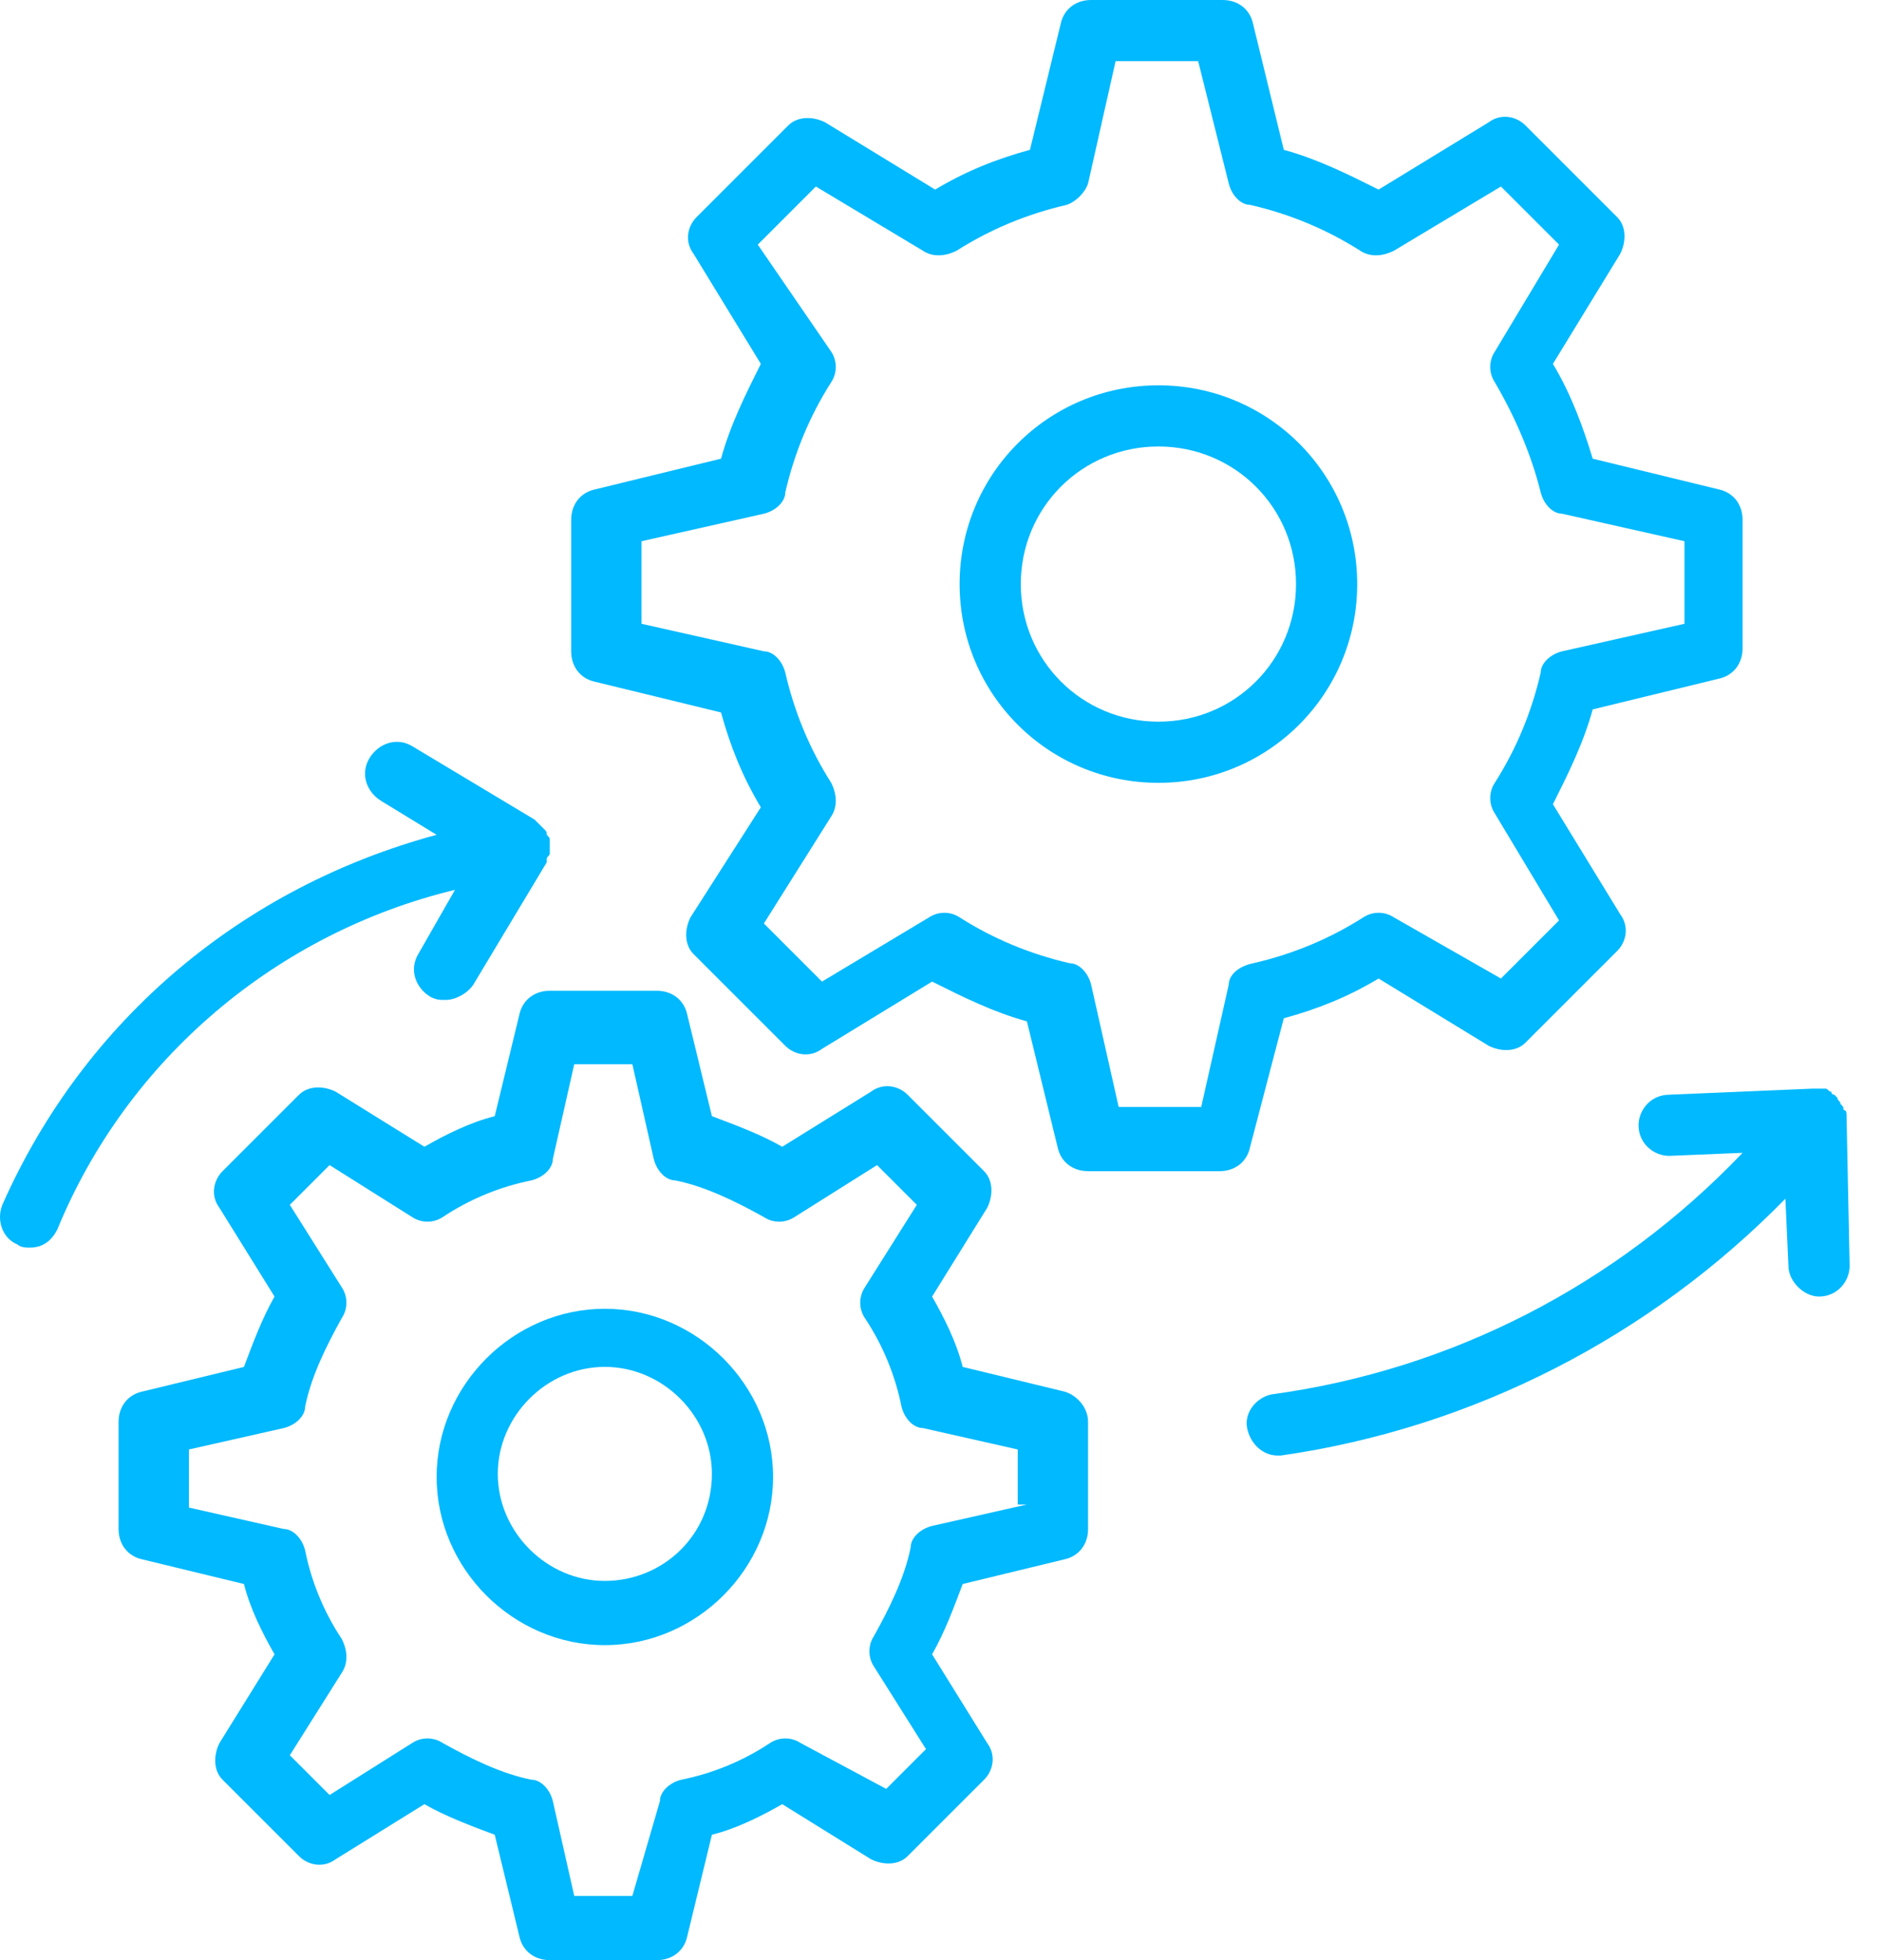
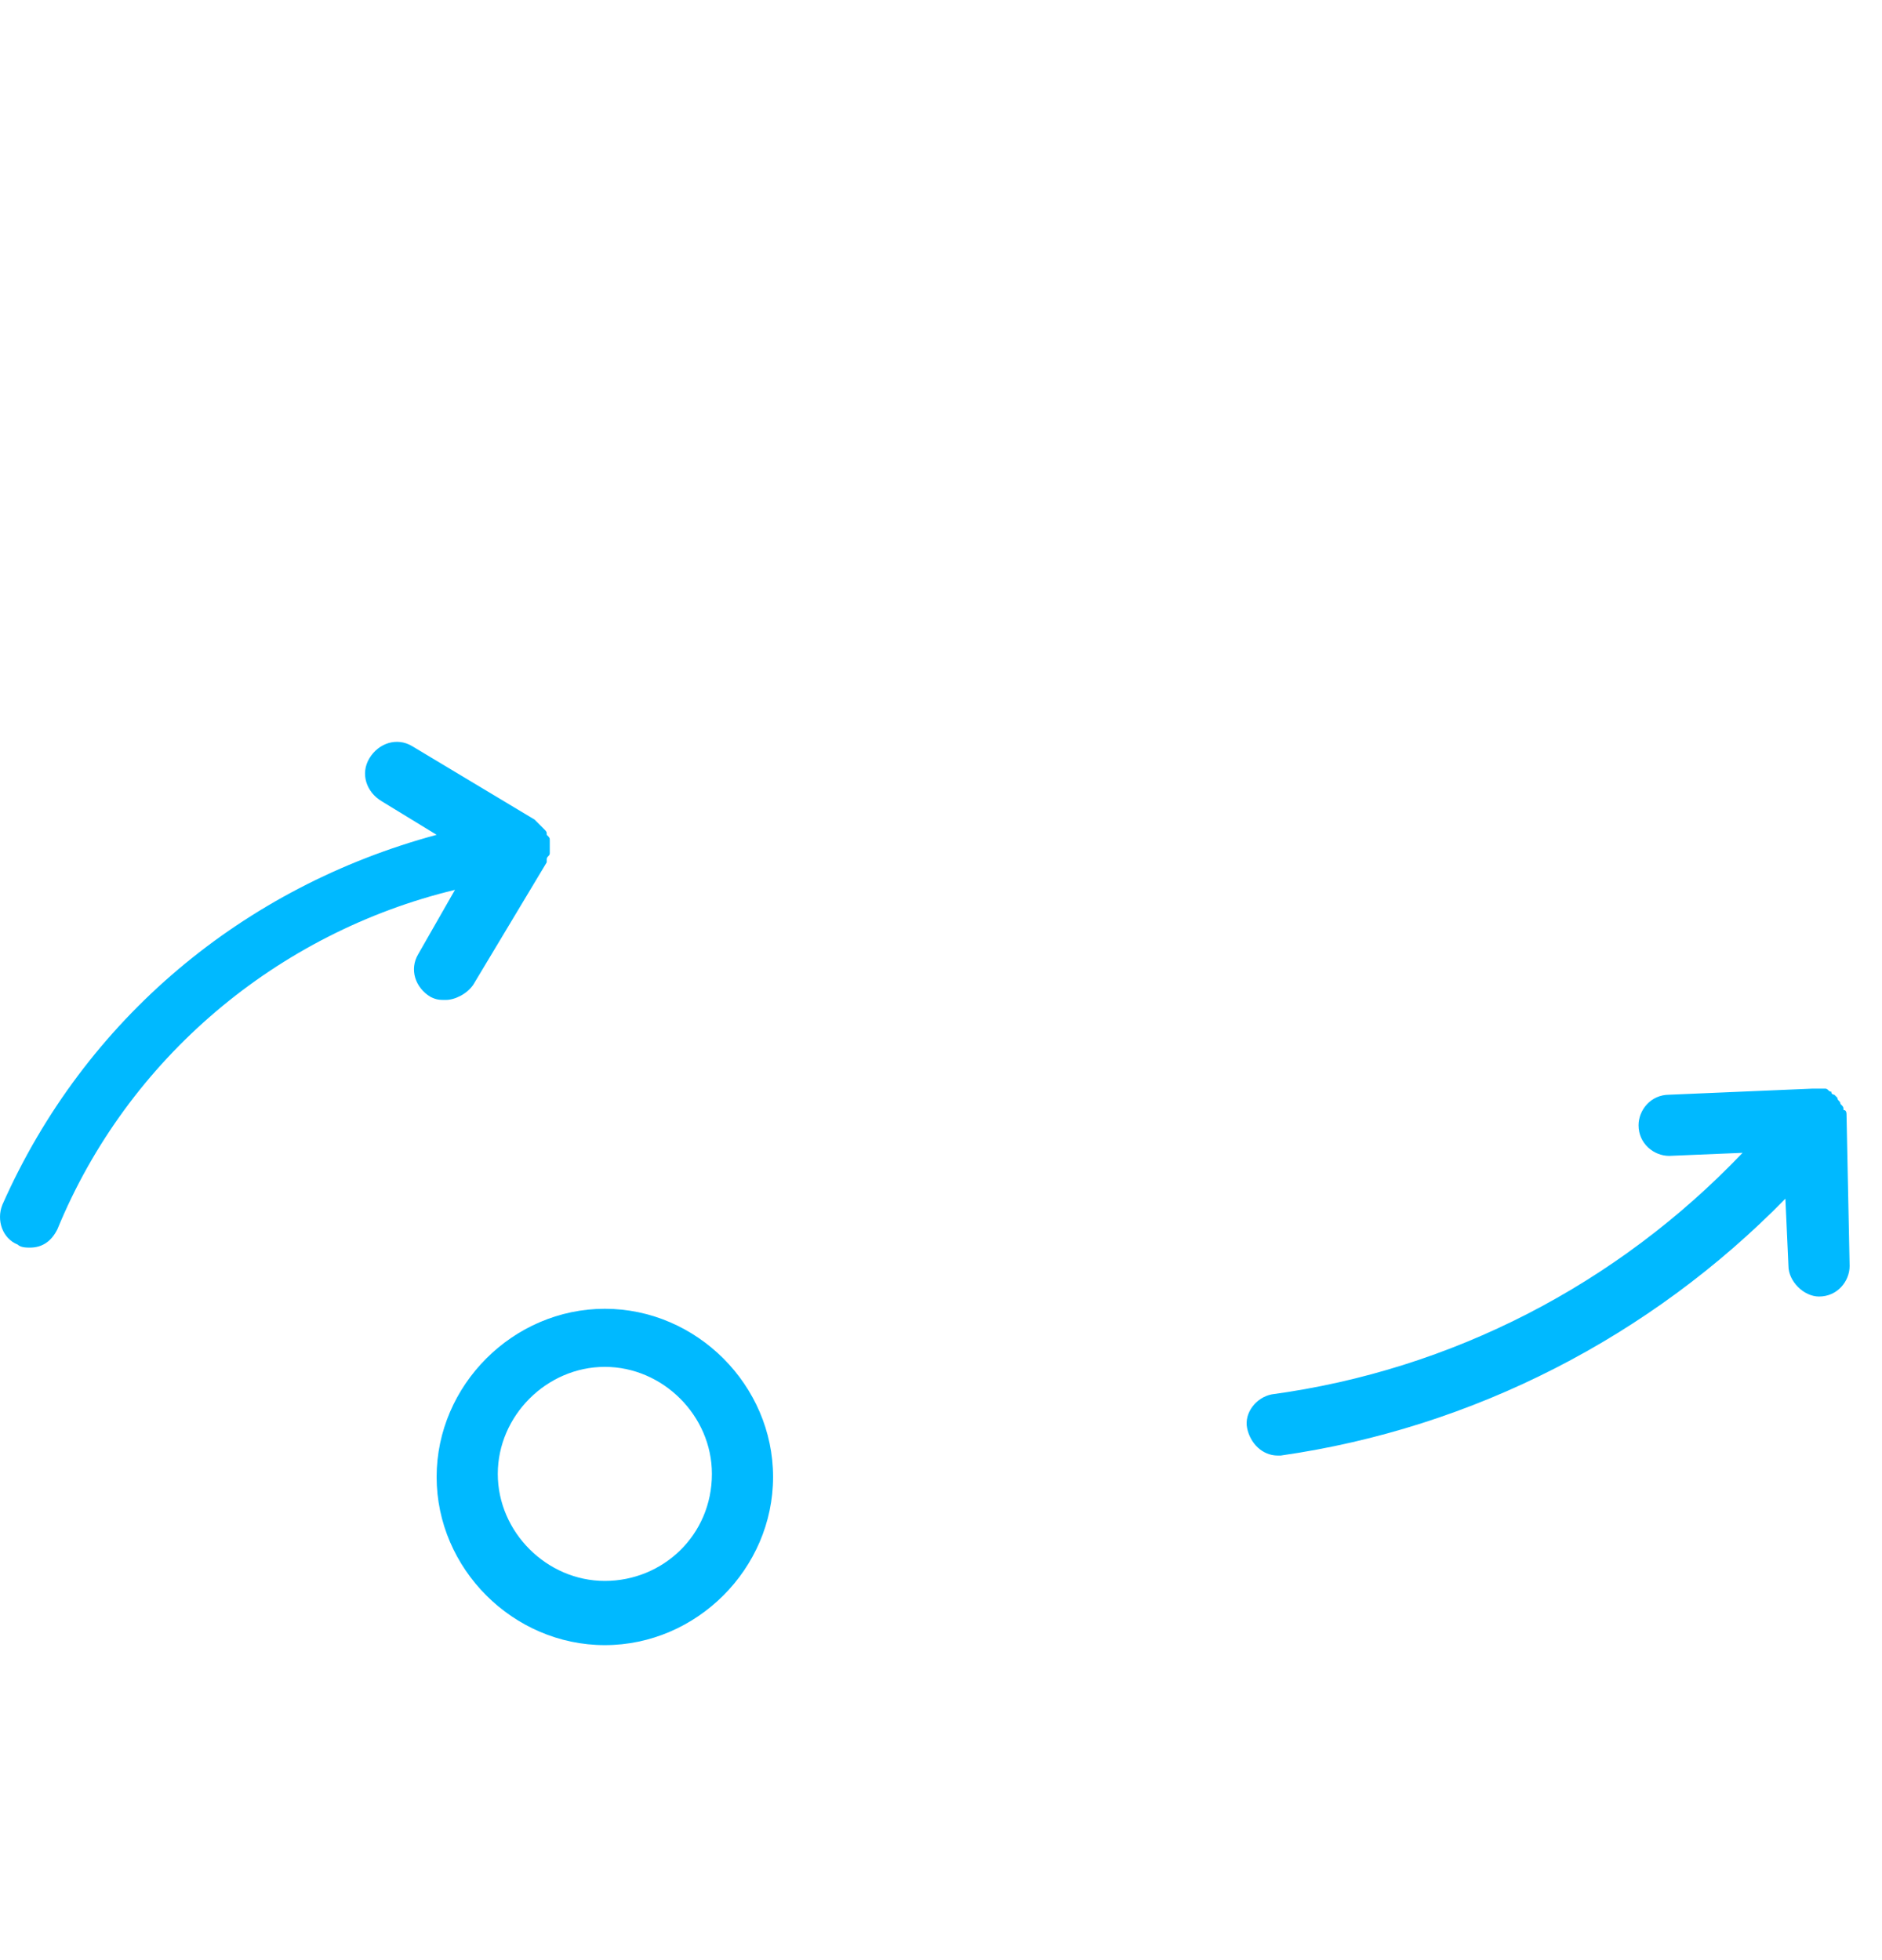
<svg xmlns="http://www.w3.org/2000/svg" width="48" height="50" viewBox="0 0 48 50" fill="none">
-   <path d="M32.743 25.975C33.601 25.741 34.381 25.429 35.161 24.961L37.969 26.677C38.281 26.833 38.671 26.833 38.905 26.599L41.245 24.259C41.48 24.025 41.557 23.635 41.324 23.323L39.607 20.515C39.997 19.735 40.387 18.954 40.621 18.096L43.82 17.317C44.21 17.238 44.444 16.927 44.444 16.536V13.26C44.444 12.87 44.21 12.558 43.82 12.48L40.621 11.7C40.387 10.92 40.075 10.062 39.607 9.282L41.324 6.474C41.48 6.162 41.48 5.772 41.245 5.538L38.905 3.198C38.671 2.964 38.281 2.886 37.969 3.12L35.161 4.836C34.381 4.446 33.601 4.056 32.743 3.822L31.963 0.624C31.885 0.234 31.573 0 31.183 0H27.829C27.439 0 27.127 0.234 27.049 0.624L26.269 3.822C25.411 4.056 24.631 4.368 23.851 4.836L21.043 3.12C20.731 2.964 20.341 2.964 20.107 3.198L17.767 5.538C17.532 5.772 17.454 6.162 17.689 6.474L19.405 9.282C19.015 10.062 18.625 10.842 18.39 11.7L15.192 12.48C14.802 12.558 14.568 12.87 14.568 13.26V16.614C14.568 17.005 14.802 17.317 15.192 17.395L18.39 18.174C18.625 19.032 18.936 19.812 19.405 20.593L17.61 23.401C17.454 23.713 17.454 24.103 17.689 24.337L20.029 26.677C20.263 26.911 20.653 26.989 20.965 26.755L23.773 25.039C24.553 25.429 25.333 25.819 26.191 26.053L26.971 29.251C27.049 29.641 27.361 29.875 27.751 29.875H31.105C31.495 29.875 31.807 29.641 31.885 29.251L32.743 25.975ZM31.339 25.117L30.637 28.237H28.531L27.829 25.117C27.751 24.805 27.517 24.571 27.283 24.571C26.269 24.337 25.333 23.947 24.475 23.401C24.241 23.245 23.929 23.245 23.695 23.401L20.965 25.039L19.483 23.557L21.199 20.827C21.355 20.593 21.355 20.28 21.199 19.968C20.653 19.11 20.263 18.174 20.029 17.16C19.951 16.848 19.717 16.614 19.483 16.614L16.362 15.912V13.806L19.483 13.104C19.795 13.026 20.029 12.792 20.029 12.558C20.263 11.544 20.653 10.608 21.199 9.75C21.355 9.516 21.355 9.204 21.199 8.97L19.327 6.24L20.809 4.758L23.539 6.396C23.773 6.552 24.085 6.552 24.397 6.396C25.255 5.85 26.191 5.46 27.205 5.226C27.439 5.148 27.673 4.914 27.751 4.68L28.453 1.56H30.559L31.339 4.68C31.417 4.992 31.651 5.226 31.885 5.226C32.899 5.46 33.835 5.85 34.693 6.396C34.927 6.552 35.239 6.552 35.551 6.396L38.281 4.758L39.763 6.24L38.125 8.97C37.969 9.204 37.969 9.516 38.125 9.75C38.671 10.686 39.061 11.622 39.295 12.558C39.373 12.87 39.607 13.104 39.841 13.104L42.962 13.806V15.912L39.841 16.614C39.529 16.692 39.295 16.927 39.295 17.16C39.061 18.174 38.671 19.11 38.125 19.968C37.969 20.203 37.969 20.515 38.125 20.749L39.763 23.479L38.281 24.961L35.551 23.401C35.317 23.245 35.005 23.245 34.771 23.401C33.913 23.947 32.977 24.337 31.963 24.571C31.573 24.649 31.339 24.883 31.339 25.117Z" fill="#00B9FF" />
-   <path d="M29.545 9.829C26.737 9.829 24.475 12.091 24.475 14.899C24.475 17.707 26.737 19.969 29.545 19.969C32.353 19.969 34.615 17.707 34.615 14.899C34.615 12.091 32.353 9.829 29.545 9.829ZM29.545 18.409C27.595 18.409 26.035 16.849 26.035 14.899C26.035 12.949 27.595 11.389 29.545 11.389C31.495 11.389 33.055 12.949 33.055 14.899C33.055 16.849 31.495 18.409 29.545 18.409ZM27.127 35.492L24.553 34.868C24.397 34.244 24.085 33.62 23.773 33.074L25.177 30.812C25.333 30.5 25.333 30.11 25.099 29.876L23.149 27.926C22.915 27.692 22.525 27.614 22.213 27.848L19.951 29.252C19.405 28.94 18.781 28.706 18.157 28.472L17.532 25.898C17.454 25.508 17.142 25.273 16.753 25.273H14.022C13.632 25.273 13.32 25.508 13.242 25.898L12.618 28.472C11.994 28.628 11.37 28.94 10.824 29.252L8.562 27.848C8.25 27.692 7.86 27.692 7.626 27.926L5.676 29.876C5.442 30.11 5.364 30.5 5.598 30.812L7.002 33.074C6.69 33.62 6.456 34.244 6.222 34.868L3.648 35.492C3.258 35.57 3.024 35.882 3.024 36.272V39.002C3.024 39.392 3.258 39.704 3.648 39.782L6.222 40.406C6.378 41.03 6.69 41.654 7.002 42.2L5.598 44.462C5.442 44.774 5.442 45.164 5.676 45.398L7.626 47.348C7.86 47.582 8.25 47.66 8.562 47.426L10.824 46.022C11.37 46.334 11.994 46.568 12.618 46.802L13.242 49.376C13.32 49.766 13.632 50 14.022 50H16.753C17.142 50 17.454 49.766 17.532 49.376L18.157 46.802C18.781 46.646 19.405 46.334 19.951 46.022L22.213 47.426C22.525 47.582 22.915 47.582 23.149 47.348L25.099 45.398C25.333 45.164 25.411 44.774 25.177 44.462L23.773 42.2C24.085 41.654 24.319 41.03 24.553 40.406L27.127 39.782C27.517 39.704 27.751 39.392 27.751 39.002V36.272C27.751 35.882 27.439 35.57 27.127 35.492ZM26.191 38.378L23.773 38.924C23.461 39.002 23.227 39.236 23.227 39.47C23.071 40.25 22.681 41.03 22.291 41.732C22.135 41.966 22.135 42.278 22.291 42.512L23.617 44.618L22.603 45.632L20.419 44.462C20.185 44.306 19.873 44.306 19.639 44.462C18.937 44.93 18.157 45.242 17.377 45.398C17.064 45.476 16.831 45.71 16.831 45.944L16.128 48.362H14.646L14.1 45.944C14.022 45.632 13.788 45.398 13.554 45.398C12.774 45.242 11.994 44.852 11.292 44.462C11.058 44.306 10.746 44.306 10.512 44.462L8.406 45.788L7.392 44.774L8.718 42.668C8.874 42.434 8.874 42.122 8.718 41.81C8.25 41.108 7.938 40.328 7.782 39.548C7.704 39.236 7.47 39.002 7.236 39.002L4.818 38.456V36.974L7.236 36.428C7.548 36.35 7.782 36.116 7.782 35.882C7.938 35.102 8.328 34.322 8.718 33.62C8.874 33.386 8.874 33.074 8.718 32.84L7.392 30.734L8.406 29.72L10.512 31.046C10.746 31.202 11.058 31.202 11.292 31.046C11.994 30.578 12.774 30.266 13.554 30.11C13.866 30.032 14.1 29.798 14.1 29.564L14.646 27.146H16.128L16.674 29.564C16.753 29.876 16.986 30.11 17.221 30.11C18 30.266 18.781 30.656 19.483 31.046C19.717 31.202 20.029 31.202 20.263 31.046L22.369 29.72L23.383 30.734L22.057 32.84C21.901 33.074 21.901 33.386 22.057 33.62C22.525 34.322 22.837 35.102 22.993 35.882C23.071 36.194 23.305 36.428 23.539 36.428L25.957 36.974V38.378H26.191Z" fill="#00B9FF" />
  <path d="M15.426 33.385C13.086 33.385 11.136 35.335 11.136 37.675C11.136 40.015 13.086 41.965 15.426 41.965C17.767 41.965 19.717 40.015 19.717 37.675C19.717 35.335 17.767 33.385 15.426 33.385ZM15.426 40.327C13.944 40.327 12.696 39.079 12.696 37.597C12.696 36.115 13.944 34.867 15.426 34.867C16.909 34.867 18.157 36.115 18.157 37.597C18.157 39.157 16.909 40.327 15.426 40.327ZM47.096 28.471C47.096 28.393 47.096 28.315 47.018 28.315C47.018 28.237 47.018 28.237 46.94 28.159C46.94 28.081 46.862 28.081 46.862 28.003L46.784 27.925C46.784 27.925 46.706 27.925 46.706 27.847C46.628 27.847 46.628 27.769 46.55 27.769H46.238L42.572 27.925C42.103 27.925 41.791 28.315 41.791 28.705C41.791 29.173 42.181 29.485 42.572 29.485L44.444 29.407C41.245 32.761 37.033 34.945 32.431 35.569C32.041 35.647 31.729 36.037 31.807 36.427C31.885 36.817 32.197 37.129 32.587 37.129H32.665C37.579 36.427 42.103 34.087 45.536 30.577L45.614 32.293C45.614 32.683 46.004 33.073 46.394 33.073C46.862 33.073 47.174 32.683 47.174 32.293L47.096 28.471ZM11.604 22.699L10.668 24.337C10.434 24.727 10.59 25.195 10.98 25.429C11.136 25.507 11.214 25.507 11.37 25.507C11.604 25.507 11.916 25.351 12.072 25.117L13.944 21.997V21.919C13.944 21.841 14.022 21.841 14.022 21.763V21.451C14.022 21.373 14.022 21.373 13.944 21.295C13.944 21.217 13.944 21.217 13.866 21.139L13.788 21.061L13.632 20.905L10.512 19.033C10.122 18.799 9.654 18.955 9.42 19.345C9.186 19.735 9.342 20.203 9.732 20.437L11.136 21.295C6.222 22.621 2.166 25.975 0.06 30.733C-0.096 31.123 0.06 31.591 0.45 31.747C0.528 31.825 0.684 31.825 0.762 31.825C1.074 31.825 1.308 31.669 1.464 31.357C3.258 26.989 7.08 23.791 11.604 22.699Z" fill="#00B9FF" />
</svg>